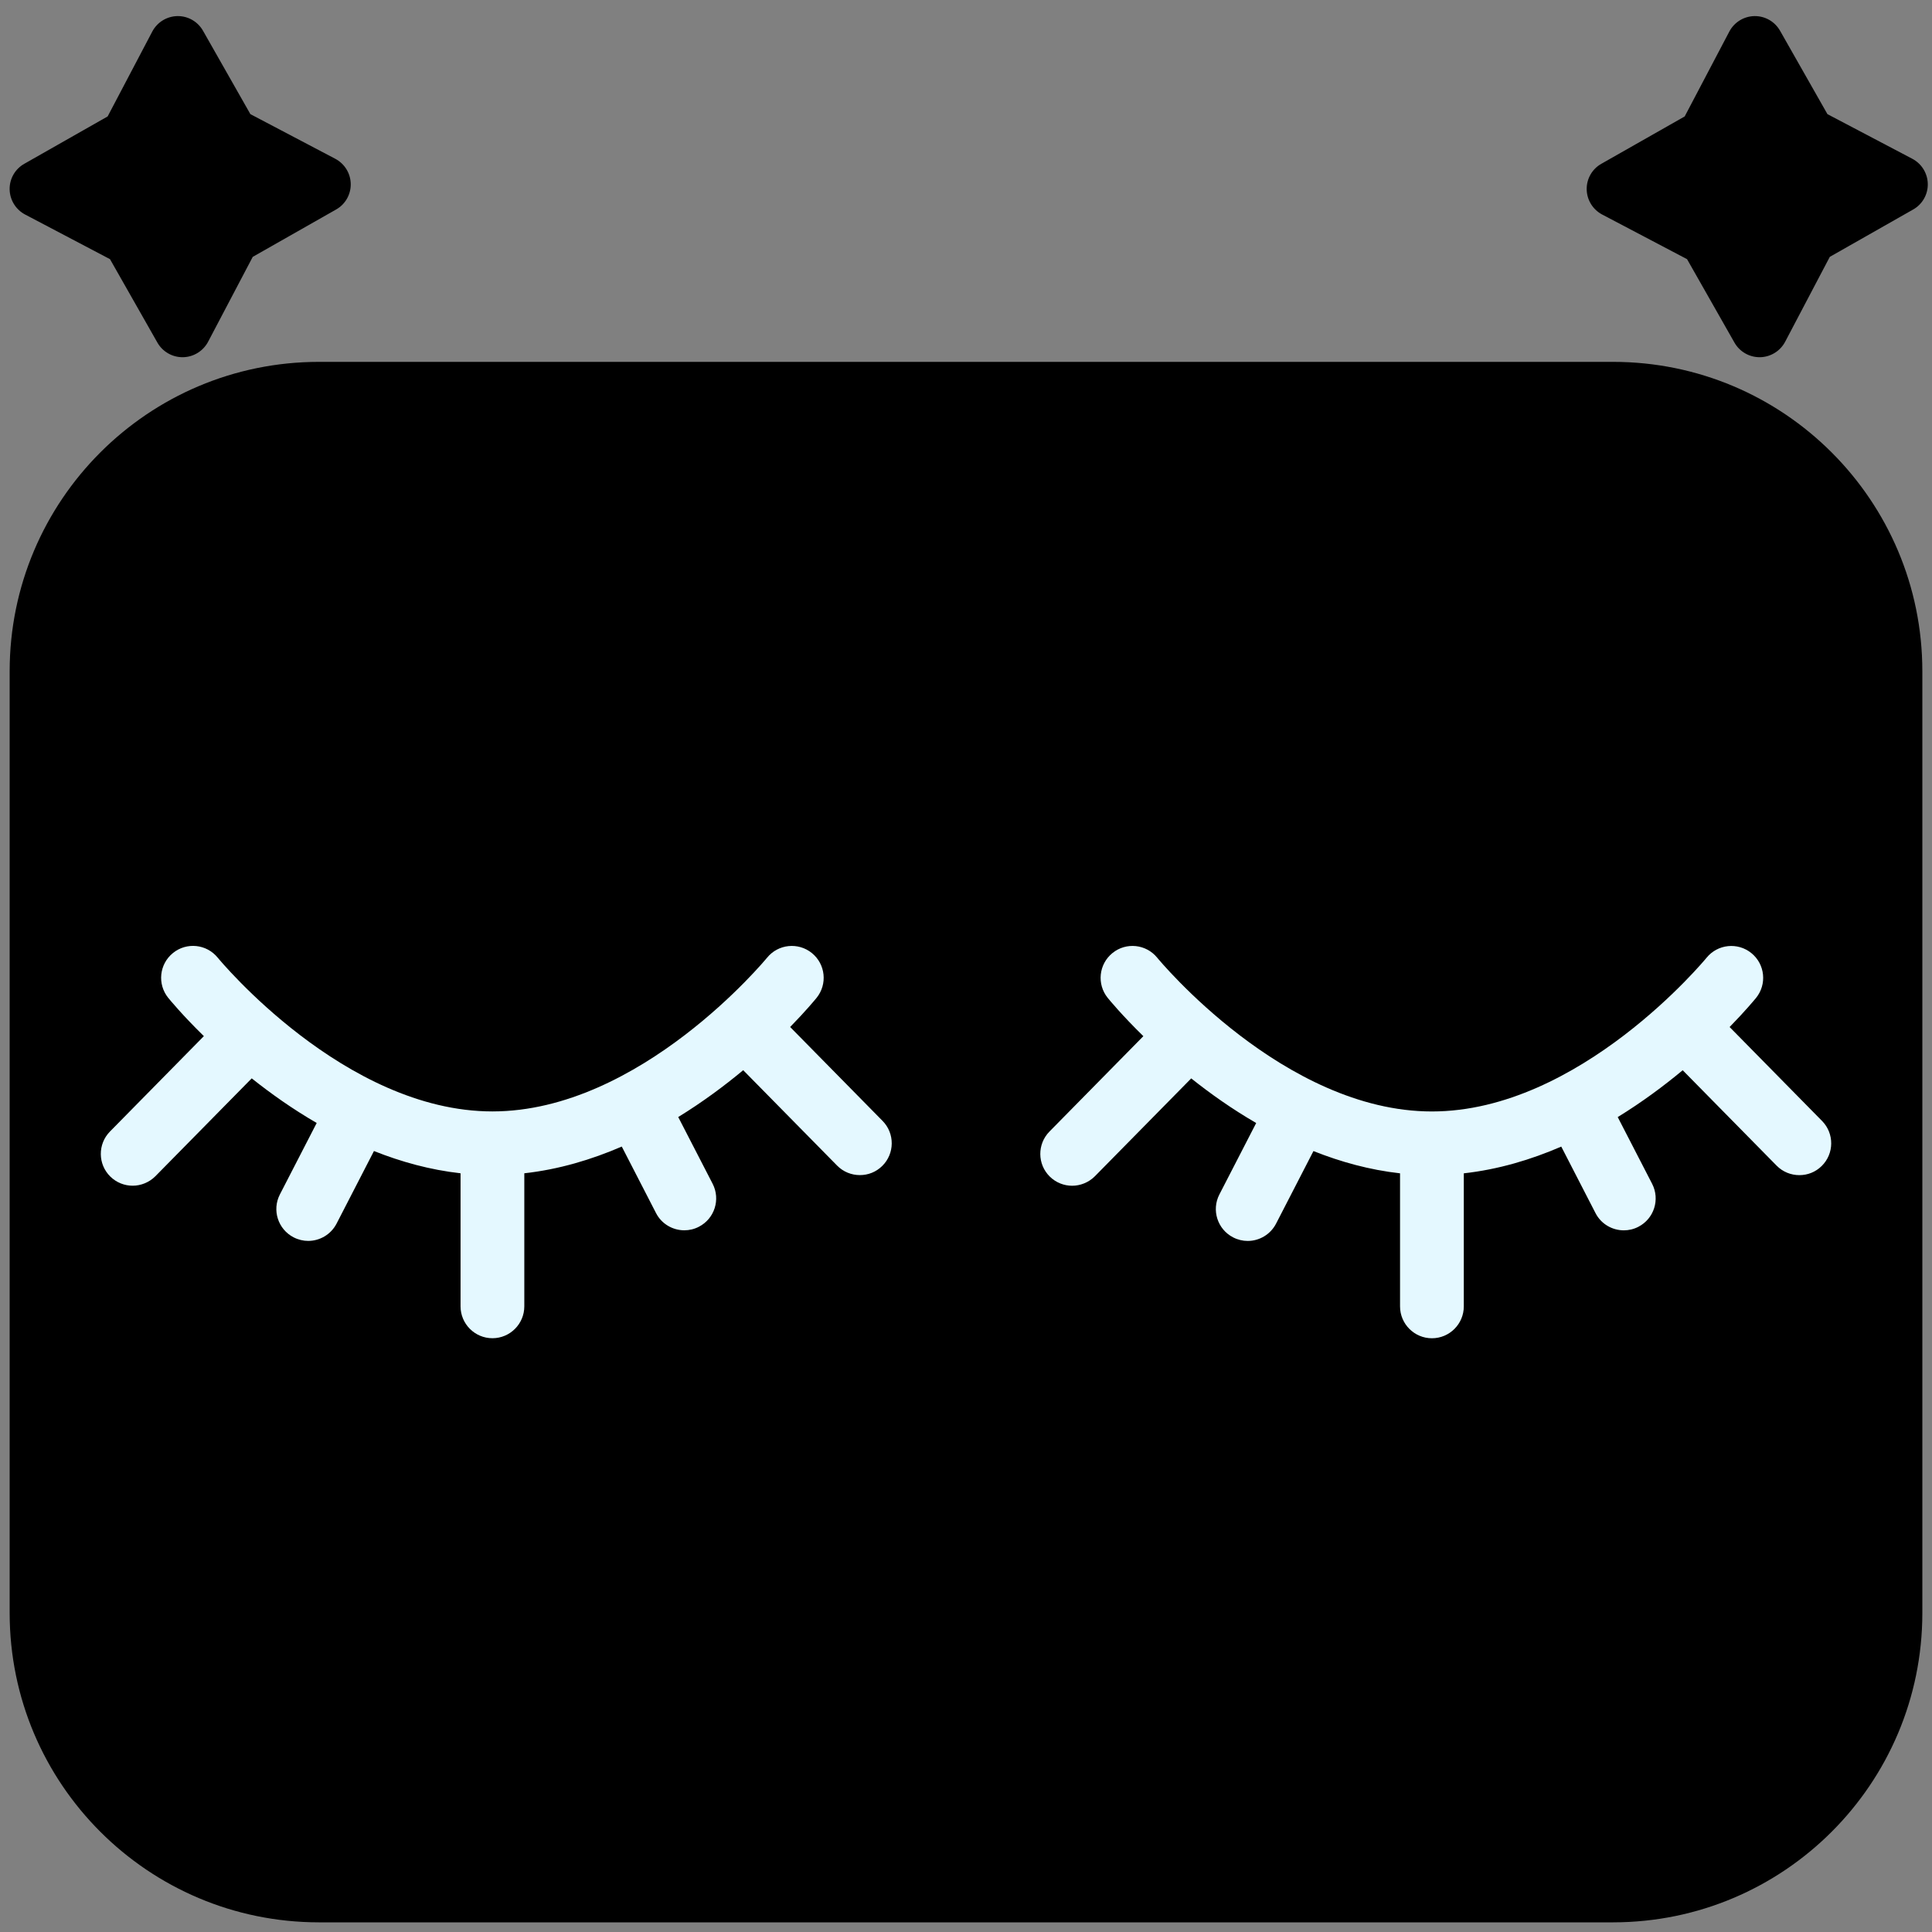
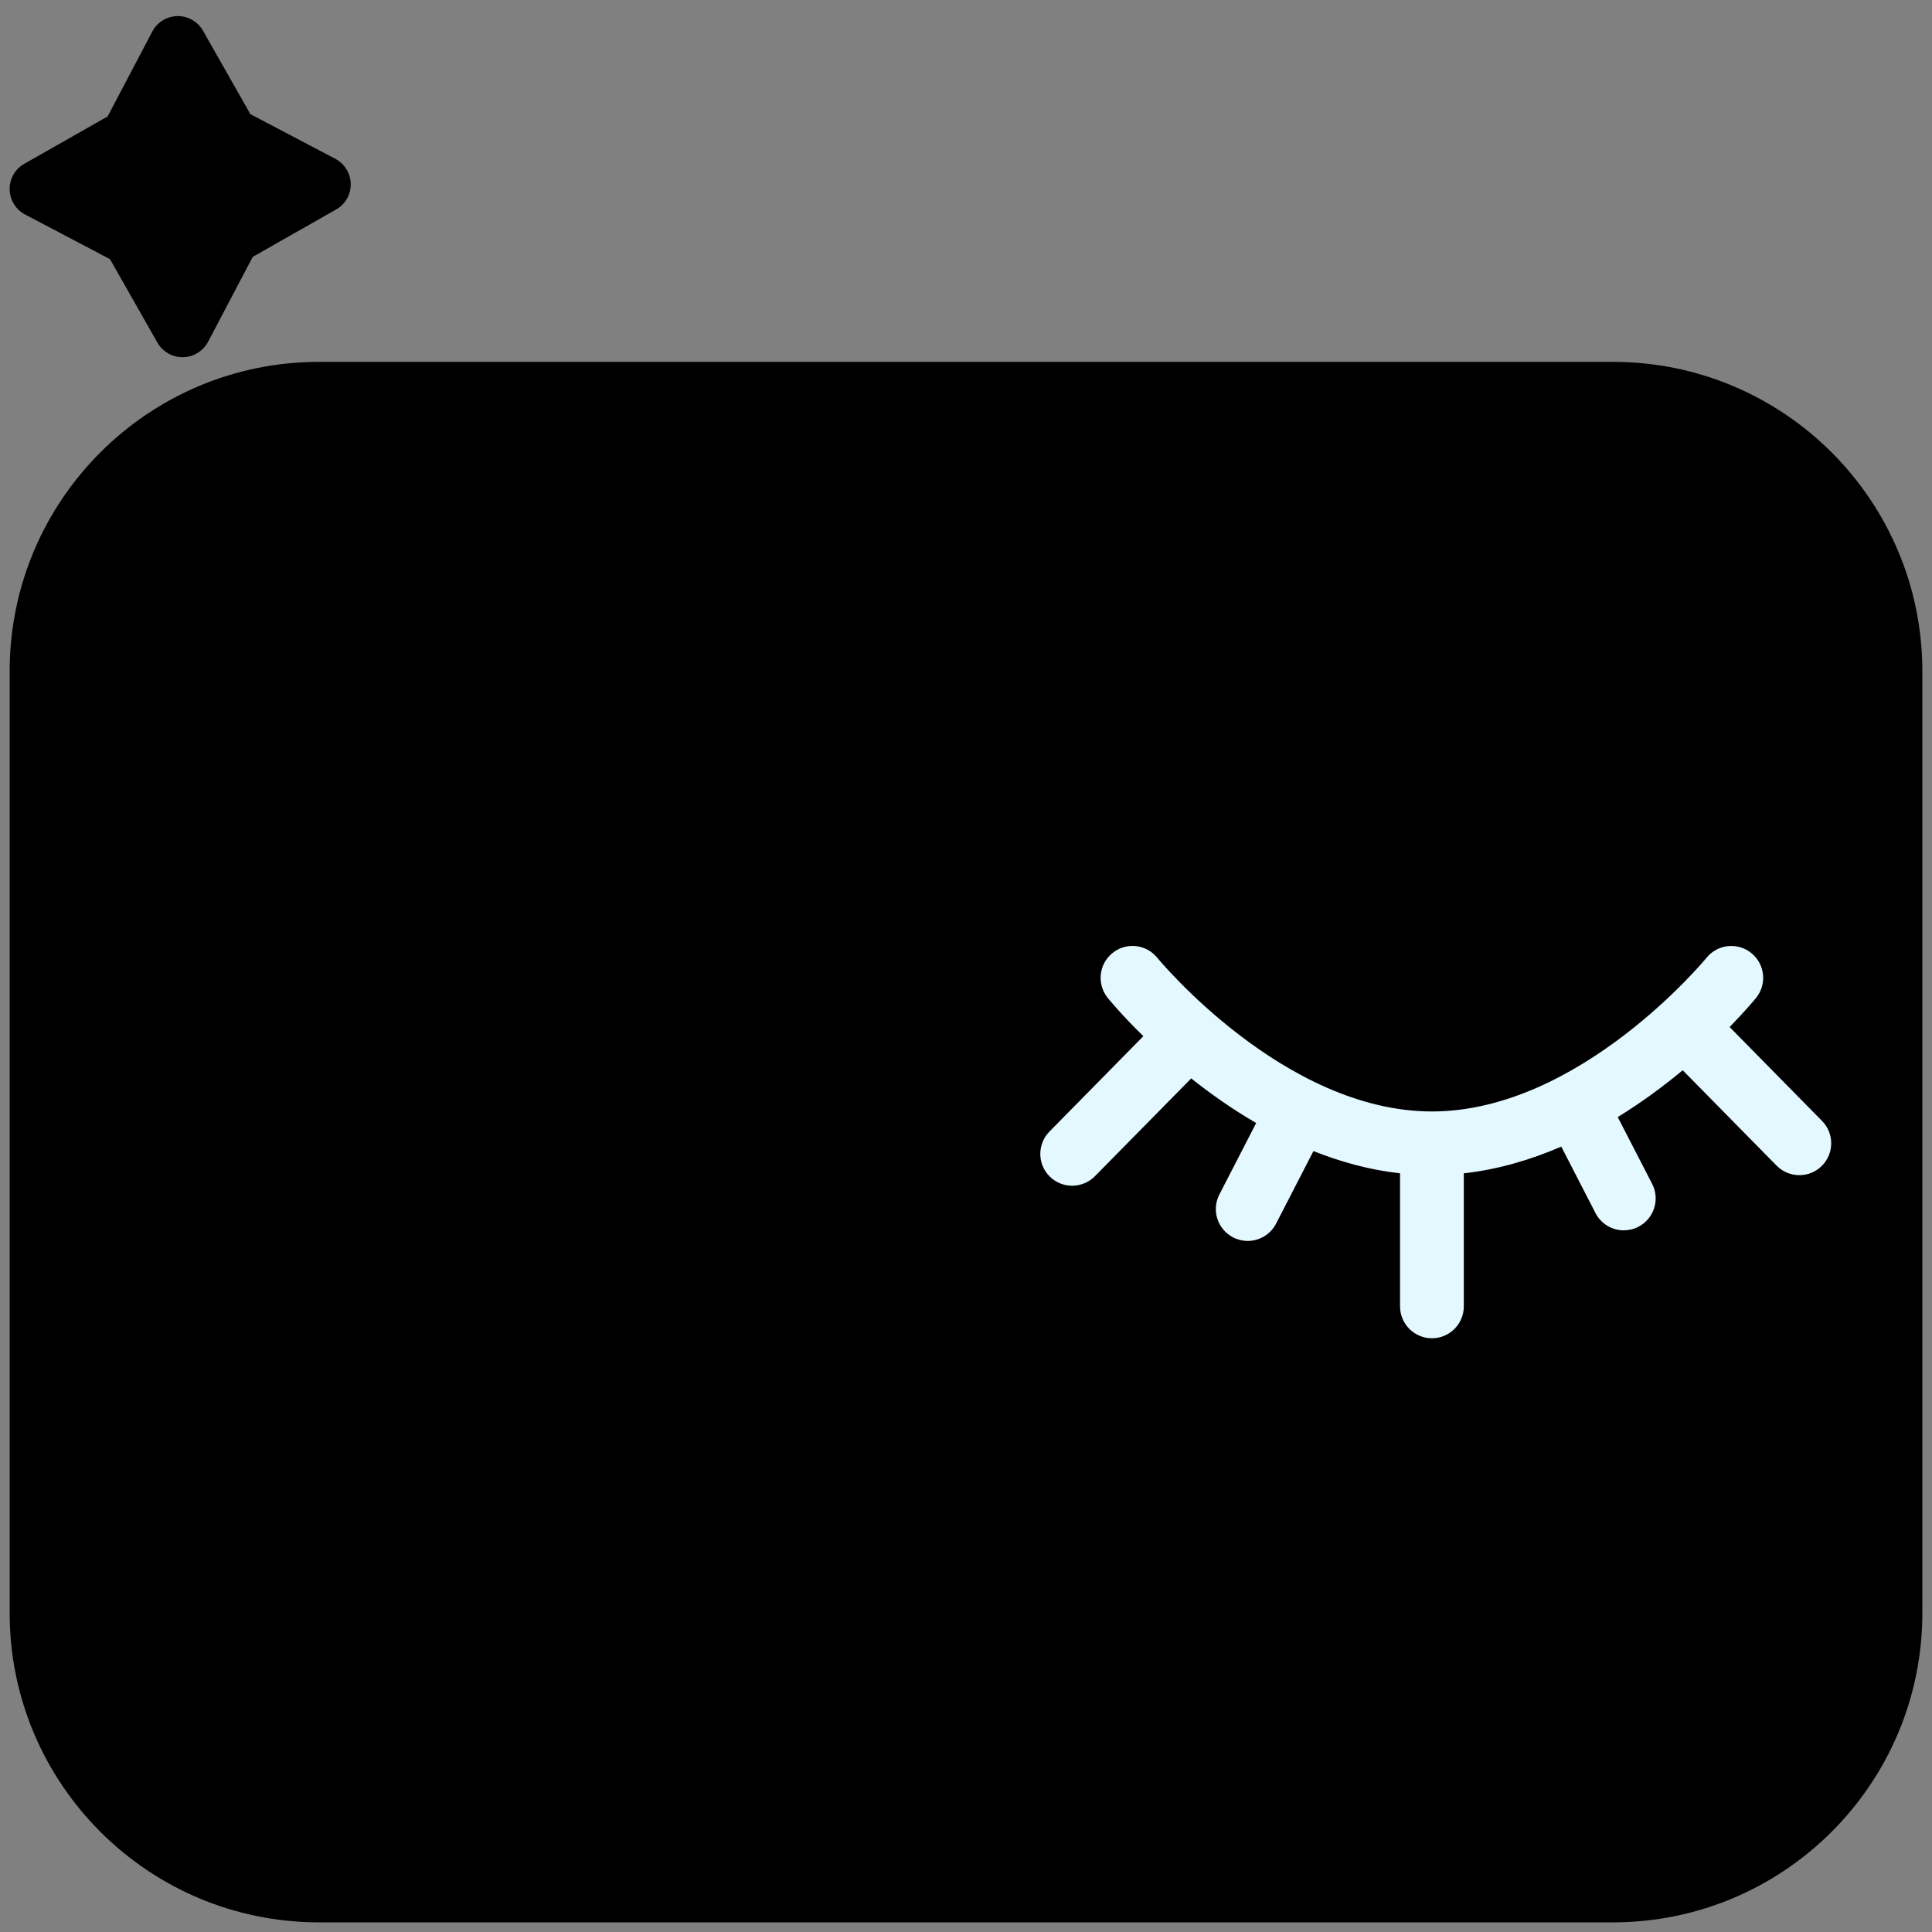
<svg xmlns="http://www.w3.org/2000/svg" id="Layer_1" version="1.1" viewBox="0 0 100 100">
  <rect x="0" y="0" width="100" height="100" fill="#808080" stroke="none" />
  <defs>
    <style>
      .st0 {
        fill: #E4F8FF;
      }
    </style>
  </defs>
  <path d="M99.5,83.486v-48.742c0-8.844-7.17-16.014-16.014-16.014H16.514C7.67,18.73.5,25.9.5,34.744v48.742c0,8.844,7.17,16.014,16.014,16.014h66.972c8.844,0,16.014-7.17,16.014-16.014Z" />
  <g>
-     <path class="st0" d="M40.897,53.158c.814-.833,1.295-1.419,1.369-1.509.572-.707.465-1.743-.242-2.318s-1.746-.467-2.32.239c-.066.08-6.563,7.957-14.217,7.957s-14.151-7.877-14.217-7.957c-.575-.707-1.611-.817-2.318-.242-.709.575-.817,1.611-.245,2.32.088.107.74.902,1.845,1.982l-4.861,4.938c-.638.649-.63,1.694.019,2.331.322.316.74.473,1.157.473s.852-.165,1.177-.492l4.985-5.064c.987.786,2.114,1.586,3.363,2.309l-1.905,3.698c-.418.811-.099,1.804.712,2.222.242.124.5.184.753.184.597,0,1.174-.327,1.468-.894l1.936-3.758c1.408.561,2.909.976,4.482,1.152v6.887c0,.91.74,1.65,1.65,1.65s1.65-.74,1.65-1.65v-6.887c1.787-.198,3.481-.707,5.045-1.383l1.771,3.44c.291.569.869.894,1.468.894.253,0,.511-.058.753-.184.811-.418,1.127-1.413.712-2.222l-1.782-3.456c1.262-.775,2.392-1.617,3.363-2.425l4.861,4.938c.322.327.748.492,1.177.492s.836-.157,1.158-.473c.649-.638.657-1.683.019-2.331l-4.784-4.861Z" />
    <path class="st0" d="M89.525,53.158c.814-.833,1.295-1.419,1.369-1.507.572-.707.465-1.743-.242-2.318s-1.746-.467-2.32.239c-.066.08-6.563,7.957-14.217,7.957s-14.151-7.877-14.217-7.957c-.575-.707-1.611-.817-2.318-.242-.709.575-.817,1.611-.245,2.32.088.107.74.902,1.845,1.982l-4.861,4.938c-.638.649-.63,1.694.019,2.331.322.316.74.473,1.157.473s.852-.165,1.177-.492l4.985-5.064c.987.786,2.114,1.586,3.363,2.309l-1.905,3.698c-.418.811-.099,1.804.712,2.222.242.124.5.184.753.184.597,0,1.174-.327,1.468-.894l1.936-3.758c1.408.561,2.909.976,4.482,1.152v6.887c0,.91.74,1.65,1.65,1.65s1.65-.74,1.65-1.65v-6.887c1.787-.198,3.481-.707,5.045-1.383l1.771,3.44c.291.569.869.894,1.468.894.253,0,.511-.058.753-.184.811-.418,1.127-1.413.712-2.222l-1.782-3.456c1.262-.775,2.392-1.617,3.363-2.425l4.861,4.938c.322.327.748.492,1.177.492s.836-.157,1.157-.473c.649-.638.657-1.683.019-2.331l-4.784-4.861v-.003Z" />
  </g>
  <path d="M12.96,5.908l-2.453-4.317c-.267-.469-.763-.758-1.301-.758h-.025c-.546.01-1.044.317-1.299.8l-2.311,4.394-4.317,2.453c-.476.269-.765.778-.755,1.324s.317,1.044.8,1.299l4.394,2.311,2.453,4.317c.267.469.763.758,1.301.758h.025c.546-.01,1.044-.317,1.299-.8l2.311-4.394,4.317-2.453c.476-.269.765-.778.755-1.324s-.317-1.044-.8-1.299l-4.394-2.311Z" />
-   <path d="M94.588,5.908l-2.453-4.317c-.267-.469-.763-.758-1.301-.758h-.025c-.546.01-1.044.317-1.299.8l-2.311,4.394-4.317,2.453c-.476.269-.765.778-.755,1.324s.317,1.044.8,1.299l4.394,2.311,2.453,4.317c.267.469.763.758,1.301.758h.025c.546-.01,1.044-.317,1.299-.8l2.311-4.394,4.317-2.453c.476-.269.765-.778.755-1.324s-.317-1.044-.8-1.299l-4.394-2.311Z" />
</svg>